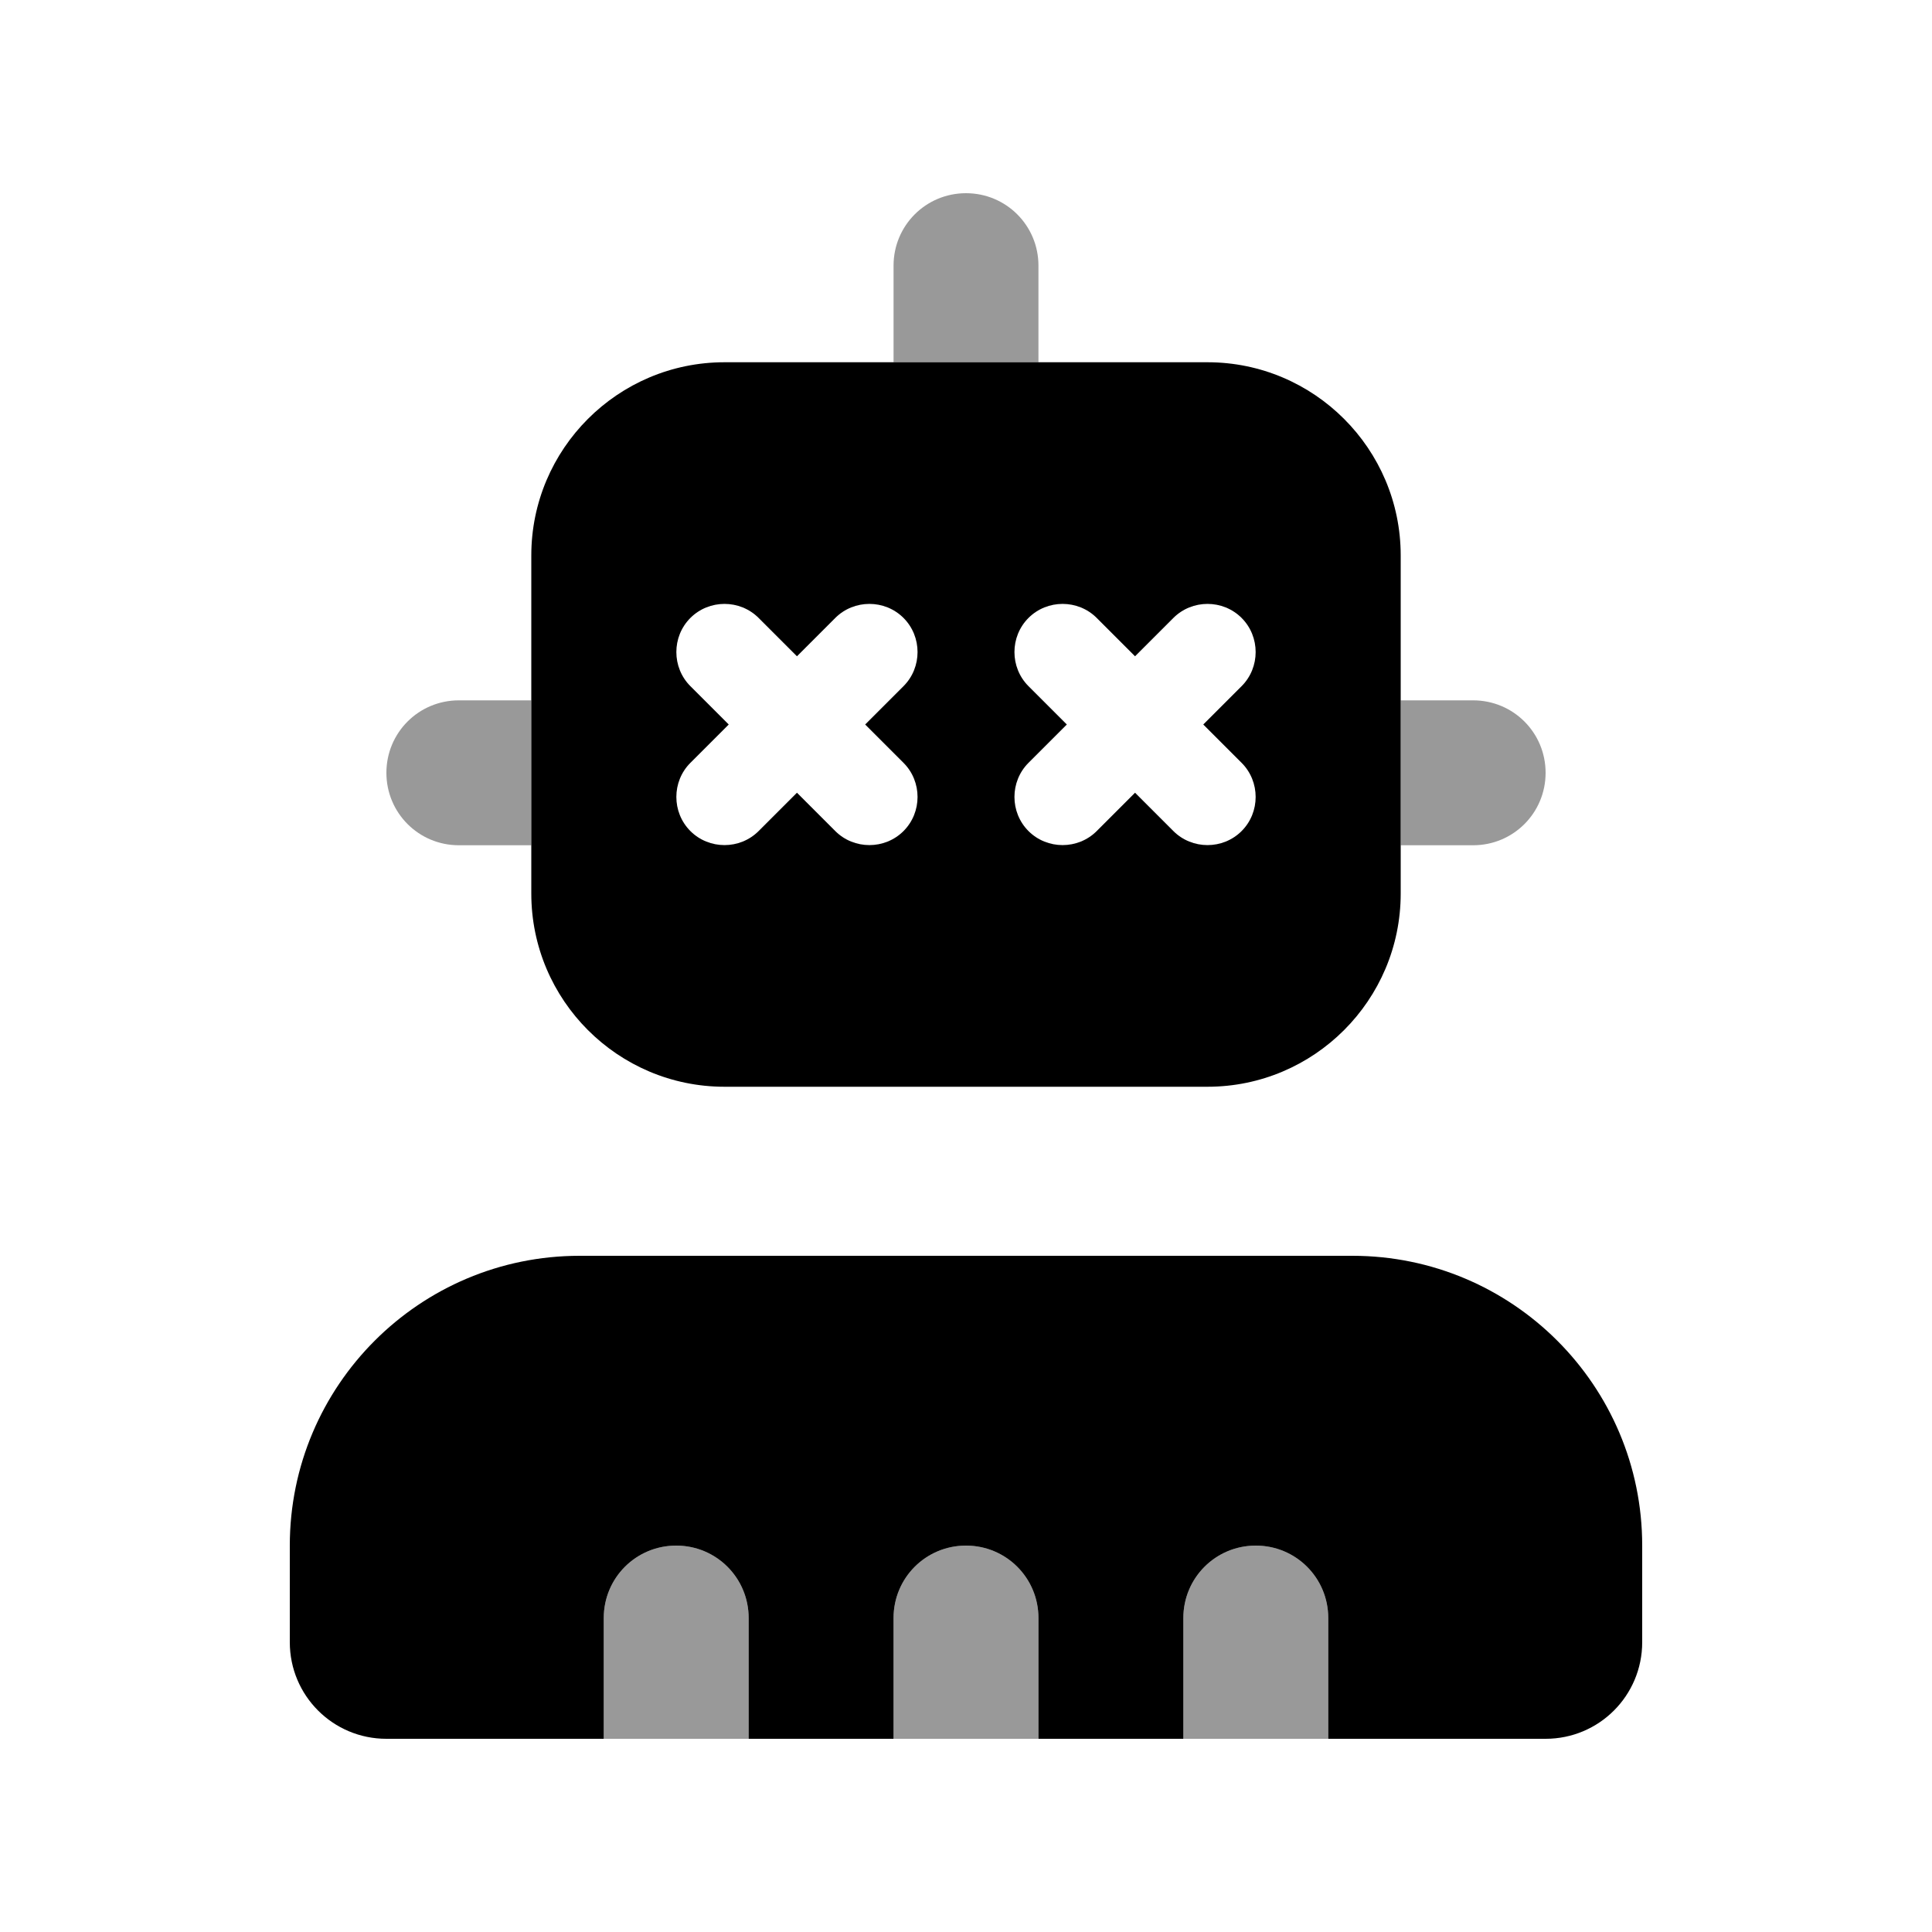
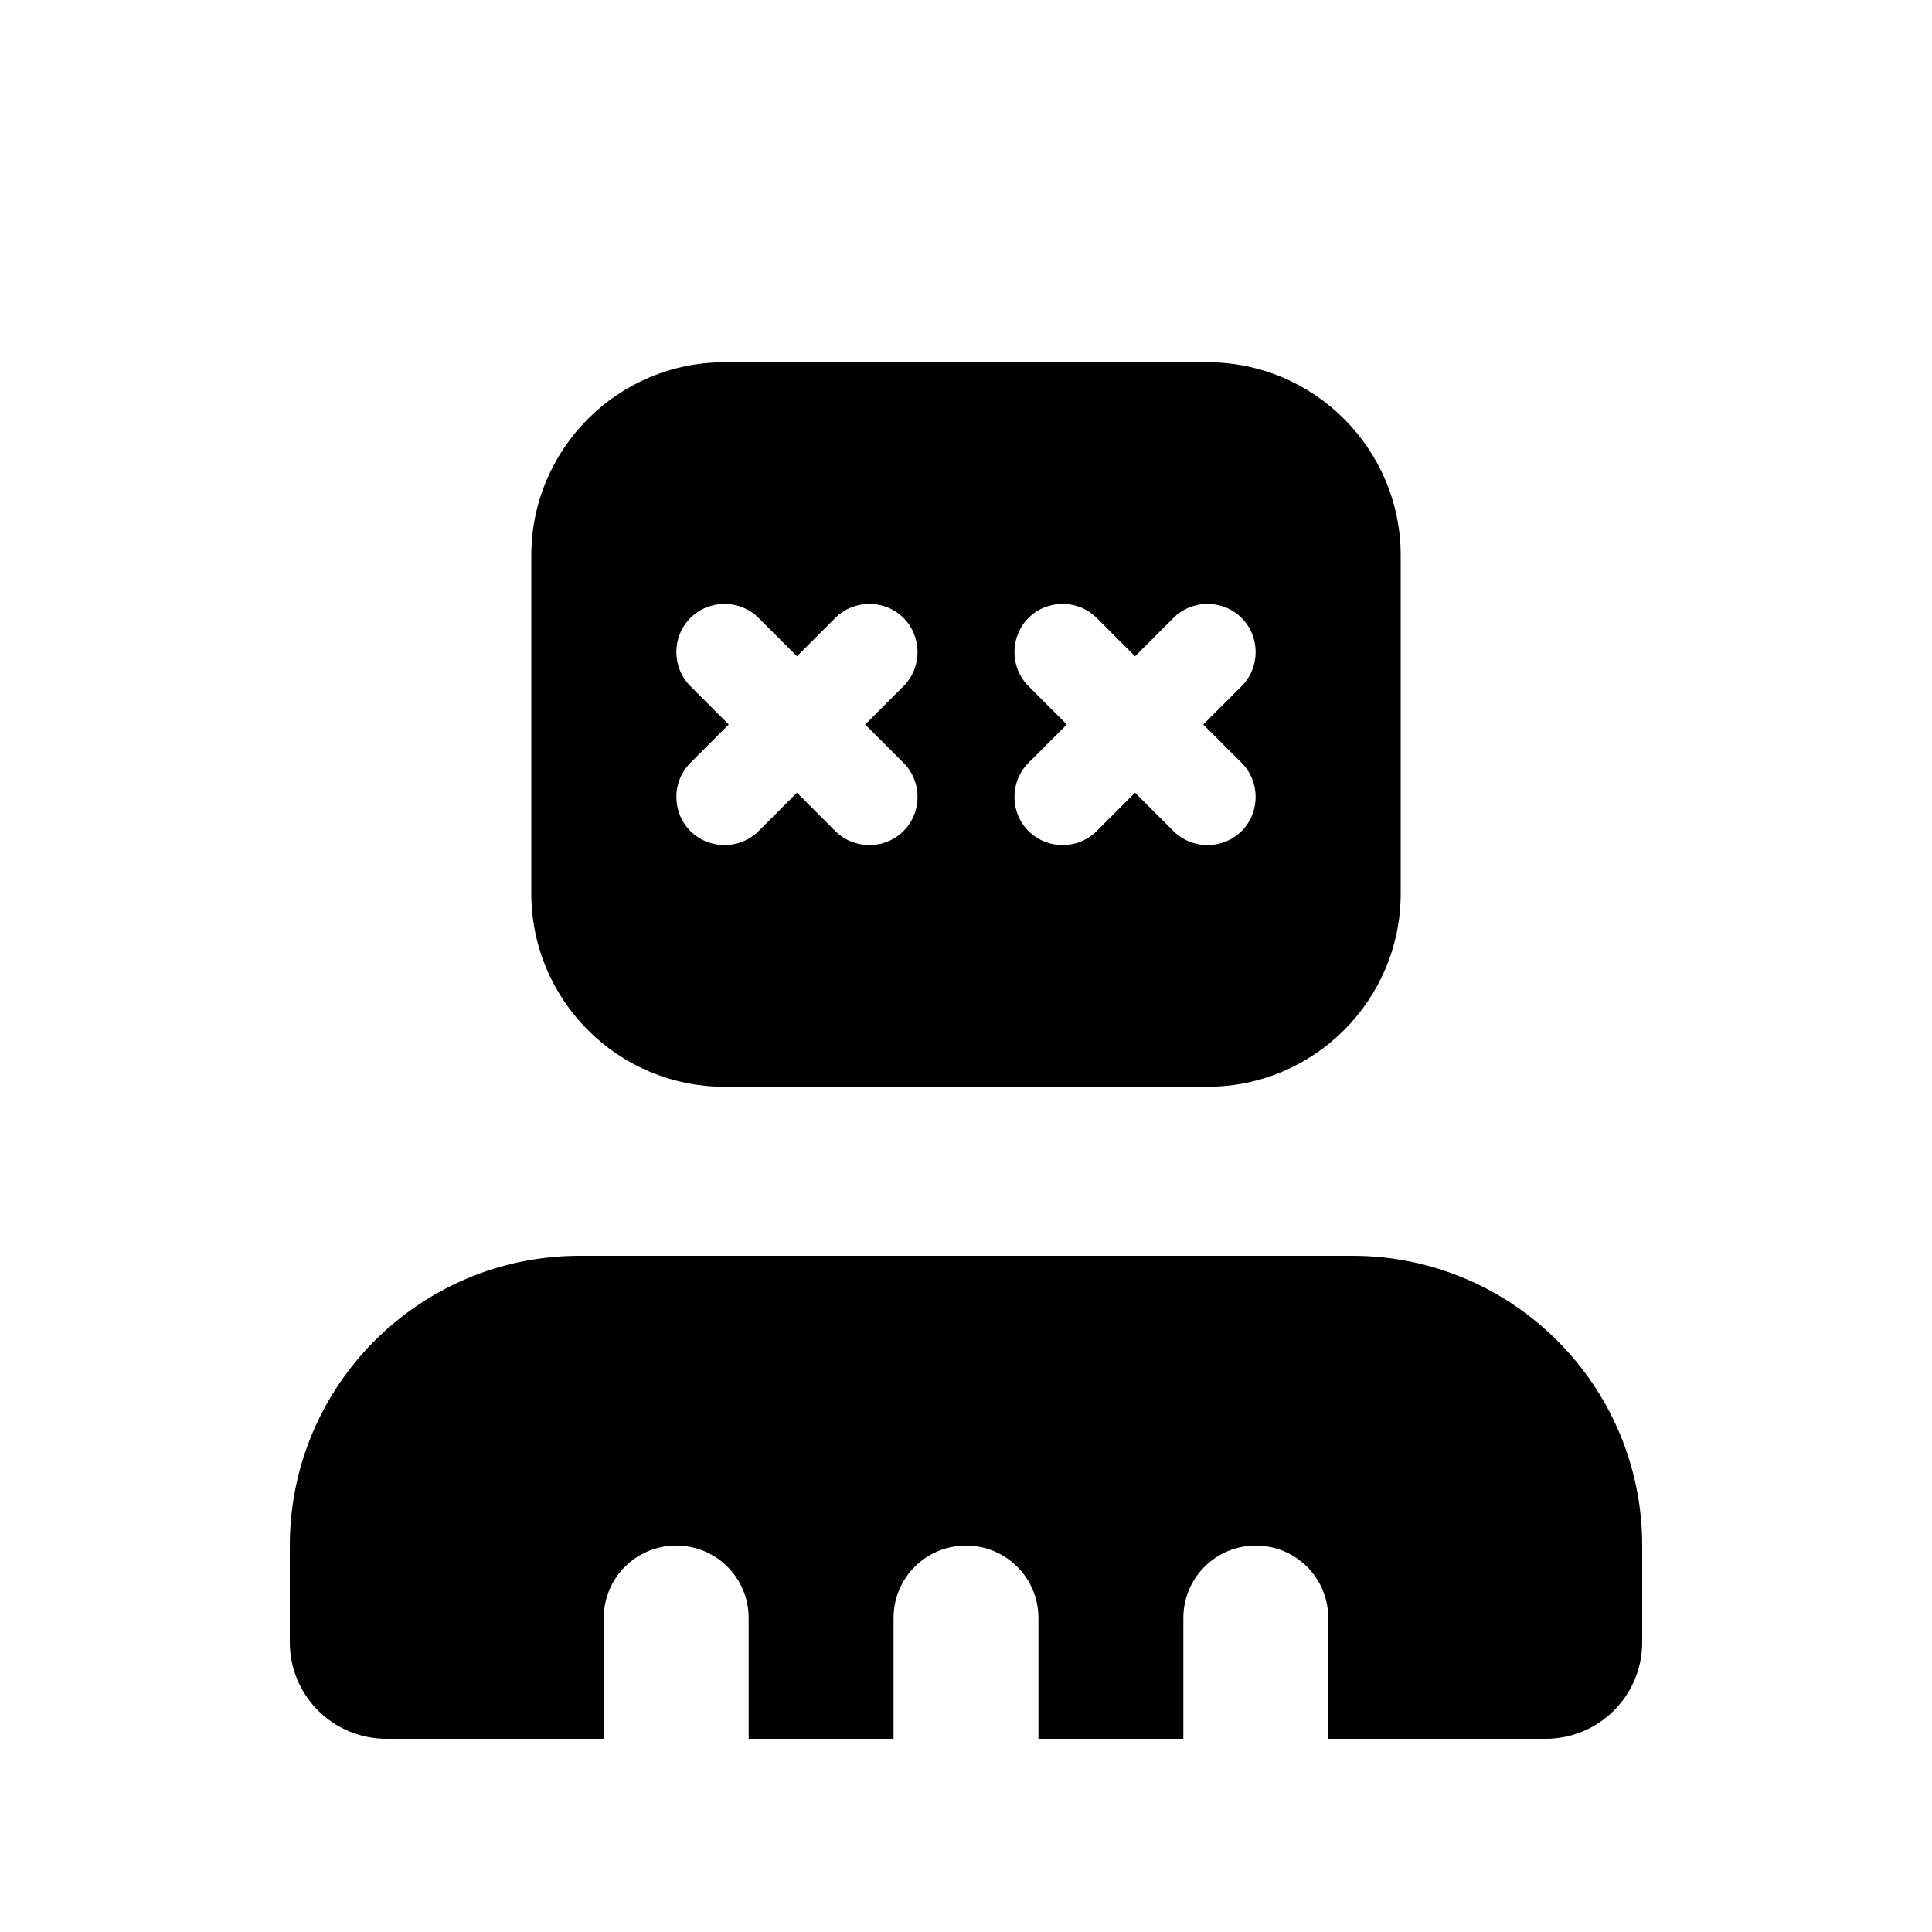
<svg xmlns="http://www.w3.org/2000/svg" viewBox="0 0 640 640">
-   <path opacity=".4" fill="currentColor" d="M128 256C128 242.7 138.7 232 152 232L176 232L176 280L152 280C138.7 280 128 269.3 128 256zM200 536C200 522.7 210.7 512 224 512C237.3 512 248 522.7 248 536L248 576L200 576L200 536zM296 88C296 74.7 306.7 64 320 64C333.3 64 344 74.7 344 88L344 120L296 120L296 88zM296 536C296 522.7 306.7 512 320 512C333.3 512 344 522.7 344 536L344 576L296 576L296 536zM392 536C392 522.7 402.7 512 416 512C429.3 512 440 522.7 440 536L440 576L392 576L392 536zM464 232L488 232C501.3 232 512 242.7 512 256C512 269.3 501.3 280 488 280L464 280L464 232z" />
  <path fill="currentColor" d="M176 184C176 148.7 204.7 120 240 120L400 120C435.3 120 464 148.7 464 184L464 296C464 331.3 435.3 360 400 360L240 360C204.7 360 176 331.3 176 296L176 184zM96 512C96 459 139 416 192 416L448 416C501 416 544 459 544 512L544 544C544 561.7 529.7 576 512 576L440 576L440 536C440 522.7 429.3 512 416 512C402.7 512 392 522.7 392 536L392 576L344 576L344 536C344 522.7 333.3 512 320 512C306.7 512 296 522.7 296 536L296 576L248 576L248 536C248 522.7 237.3 512 224 512C210.7 512 200 522.7 200 536L200 576L128 576C110.3 576 96 561.7 96 544L96 512zM251.3 204.7C245.1 198.5 234.9 198.5 228.7 204.7C222.5 210.9 222.5 221.1 228.7 227.3L241.4 240L228.7 252.7C222.5 258.9 222.5 269.1 228.7 275.3C234.9 281.5 245.1 281.5 251.3 275.3L264 262.6L276.7 275.3C282.9 281.5 293.1 281.5 299.3 275.3C305.5 269.1 305.5 258.9 299.3 252.7L286.6 240L299.3 227.3C305.5 221.1 305.5 210.9 299.3 204.7C293.1 198.5 282.9 198.5 276.7 204.7L264 217.4L251.3 204.7zM363.3 204.7C357.1 198.5 346.9 198.5 340.7 204.7C334.5 210.9 334.5 221.1 340.7 227.3L353.4 240L340.7 252.7C334.5 258.9 334.5 269.1 340.7 275.3C346.9 281.5 357.1 281.5 363.3 275.3L376 262.6L388.7 275.3C394.9 281.5 405.1 281.5 411.3 275.3C417.5 269.1 417.5 258.9 411.3 252.7L398.6 240L411.3 227.3C417.5 221.1 417.5 210.9 411.3 204.7C405.1 198.5 394.9 198.5 388.7 204.7L376 217.4L363.3 204.7z" />
</svg>